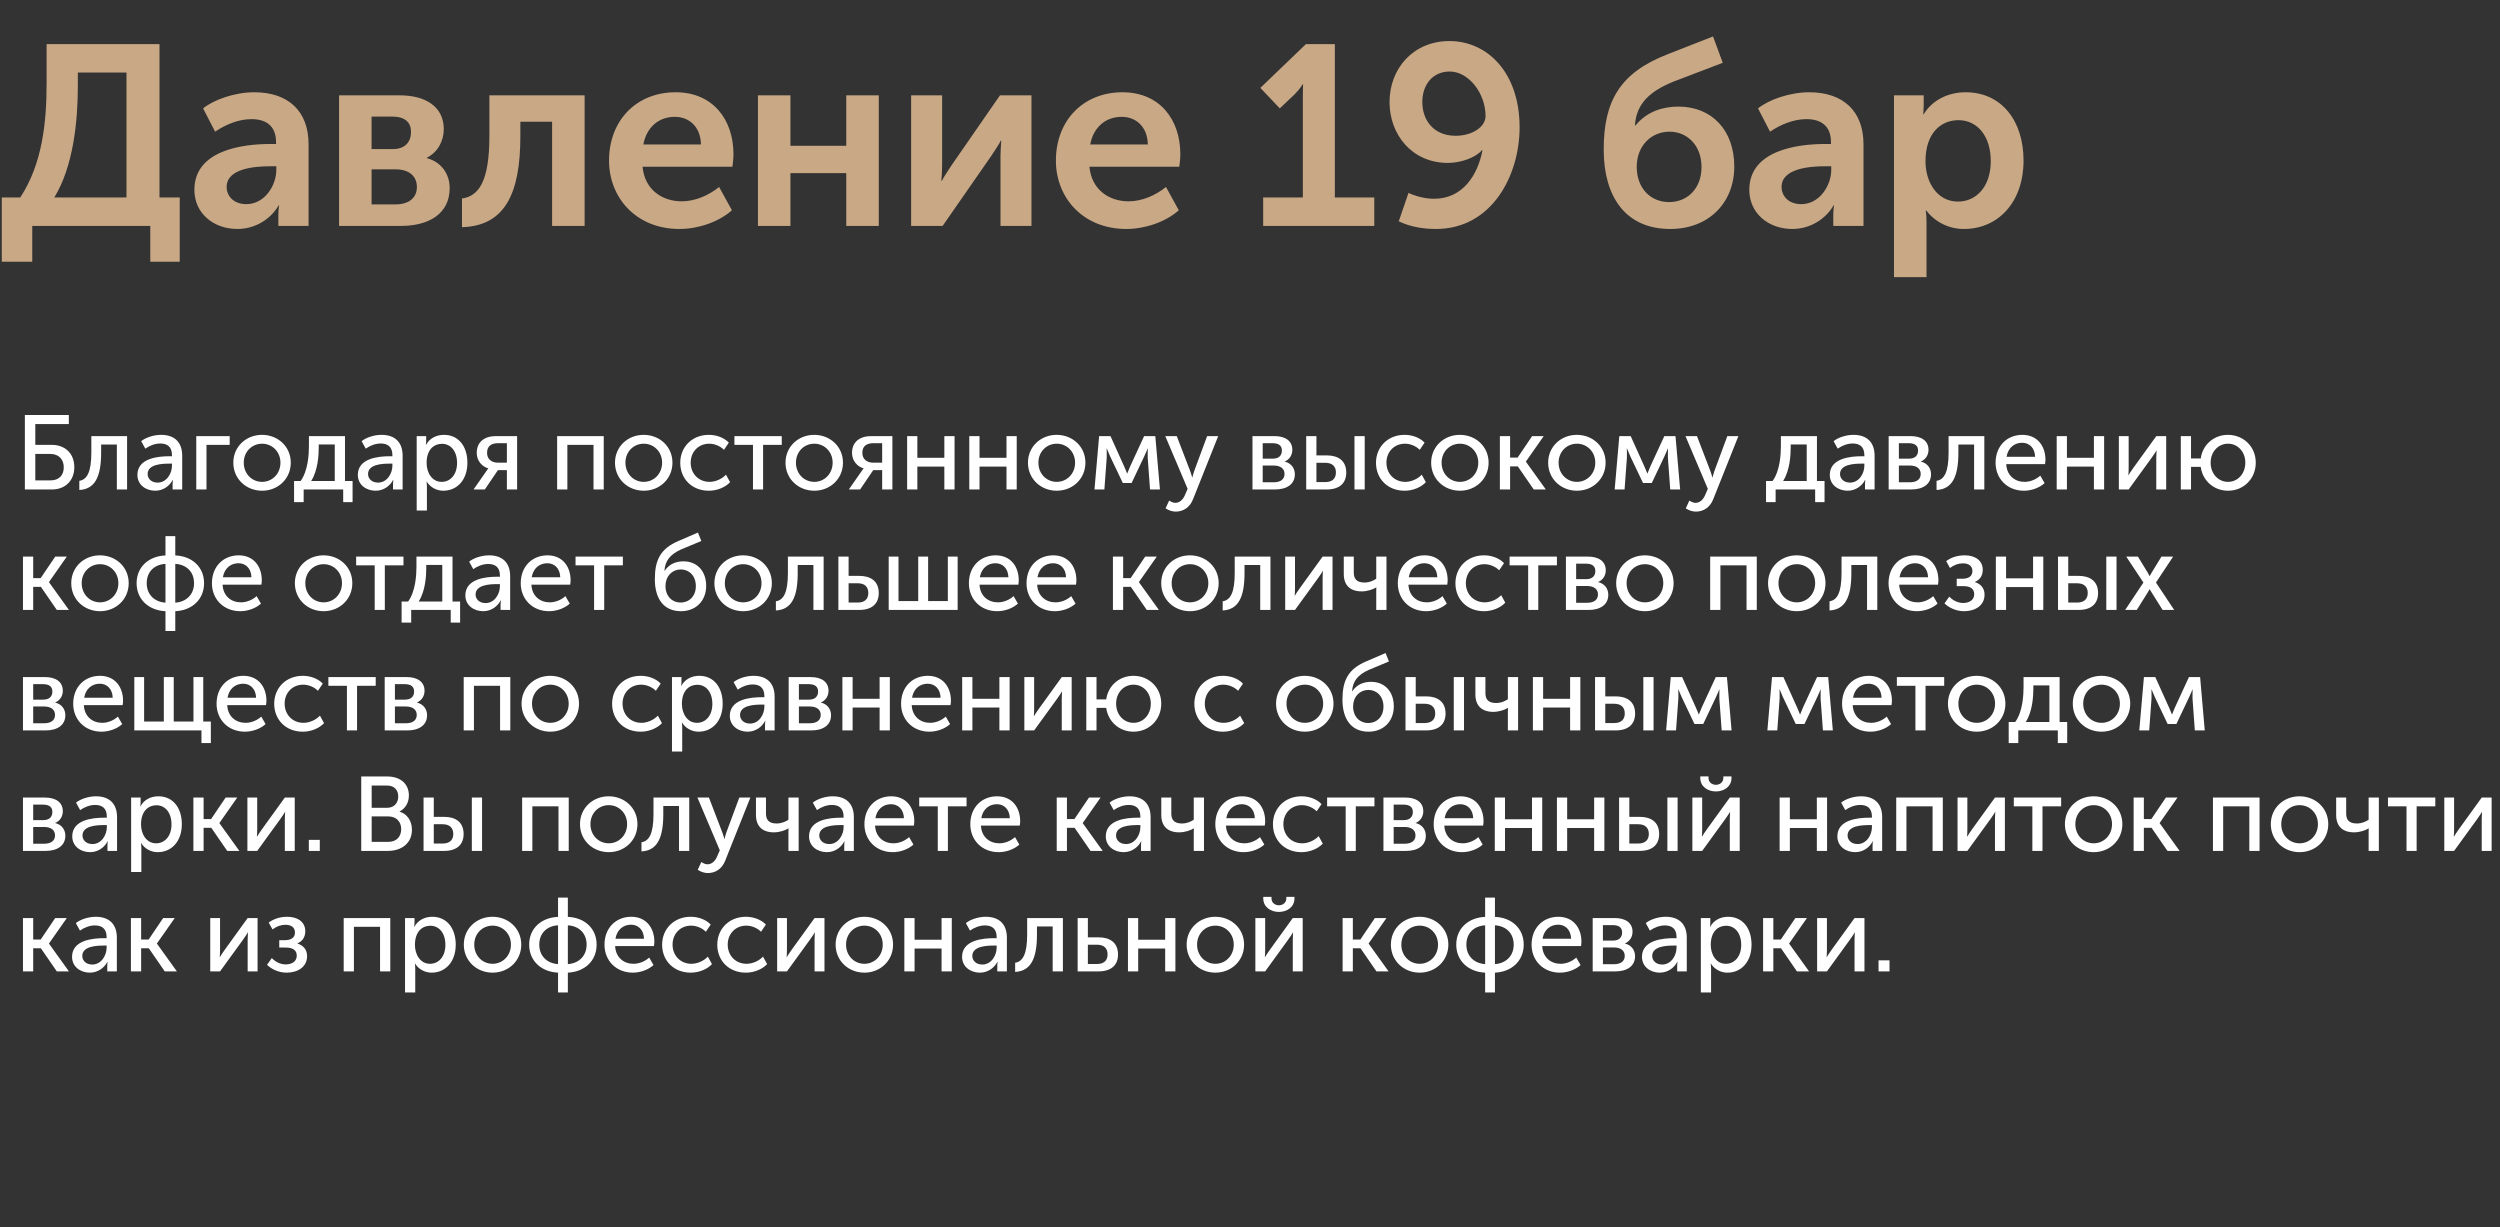
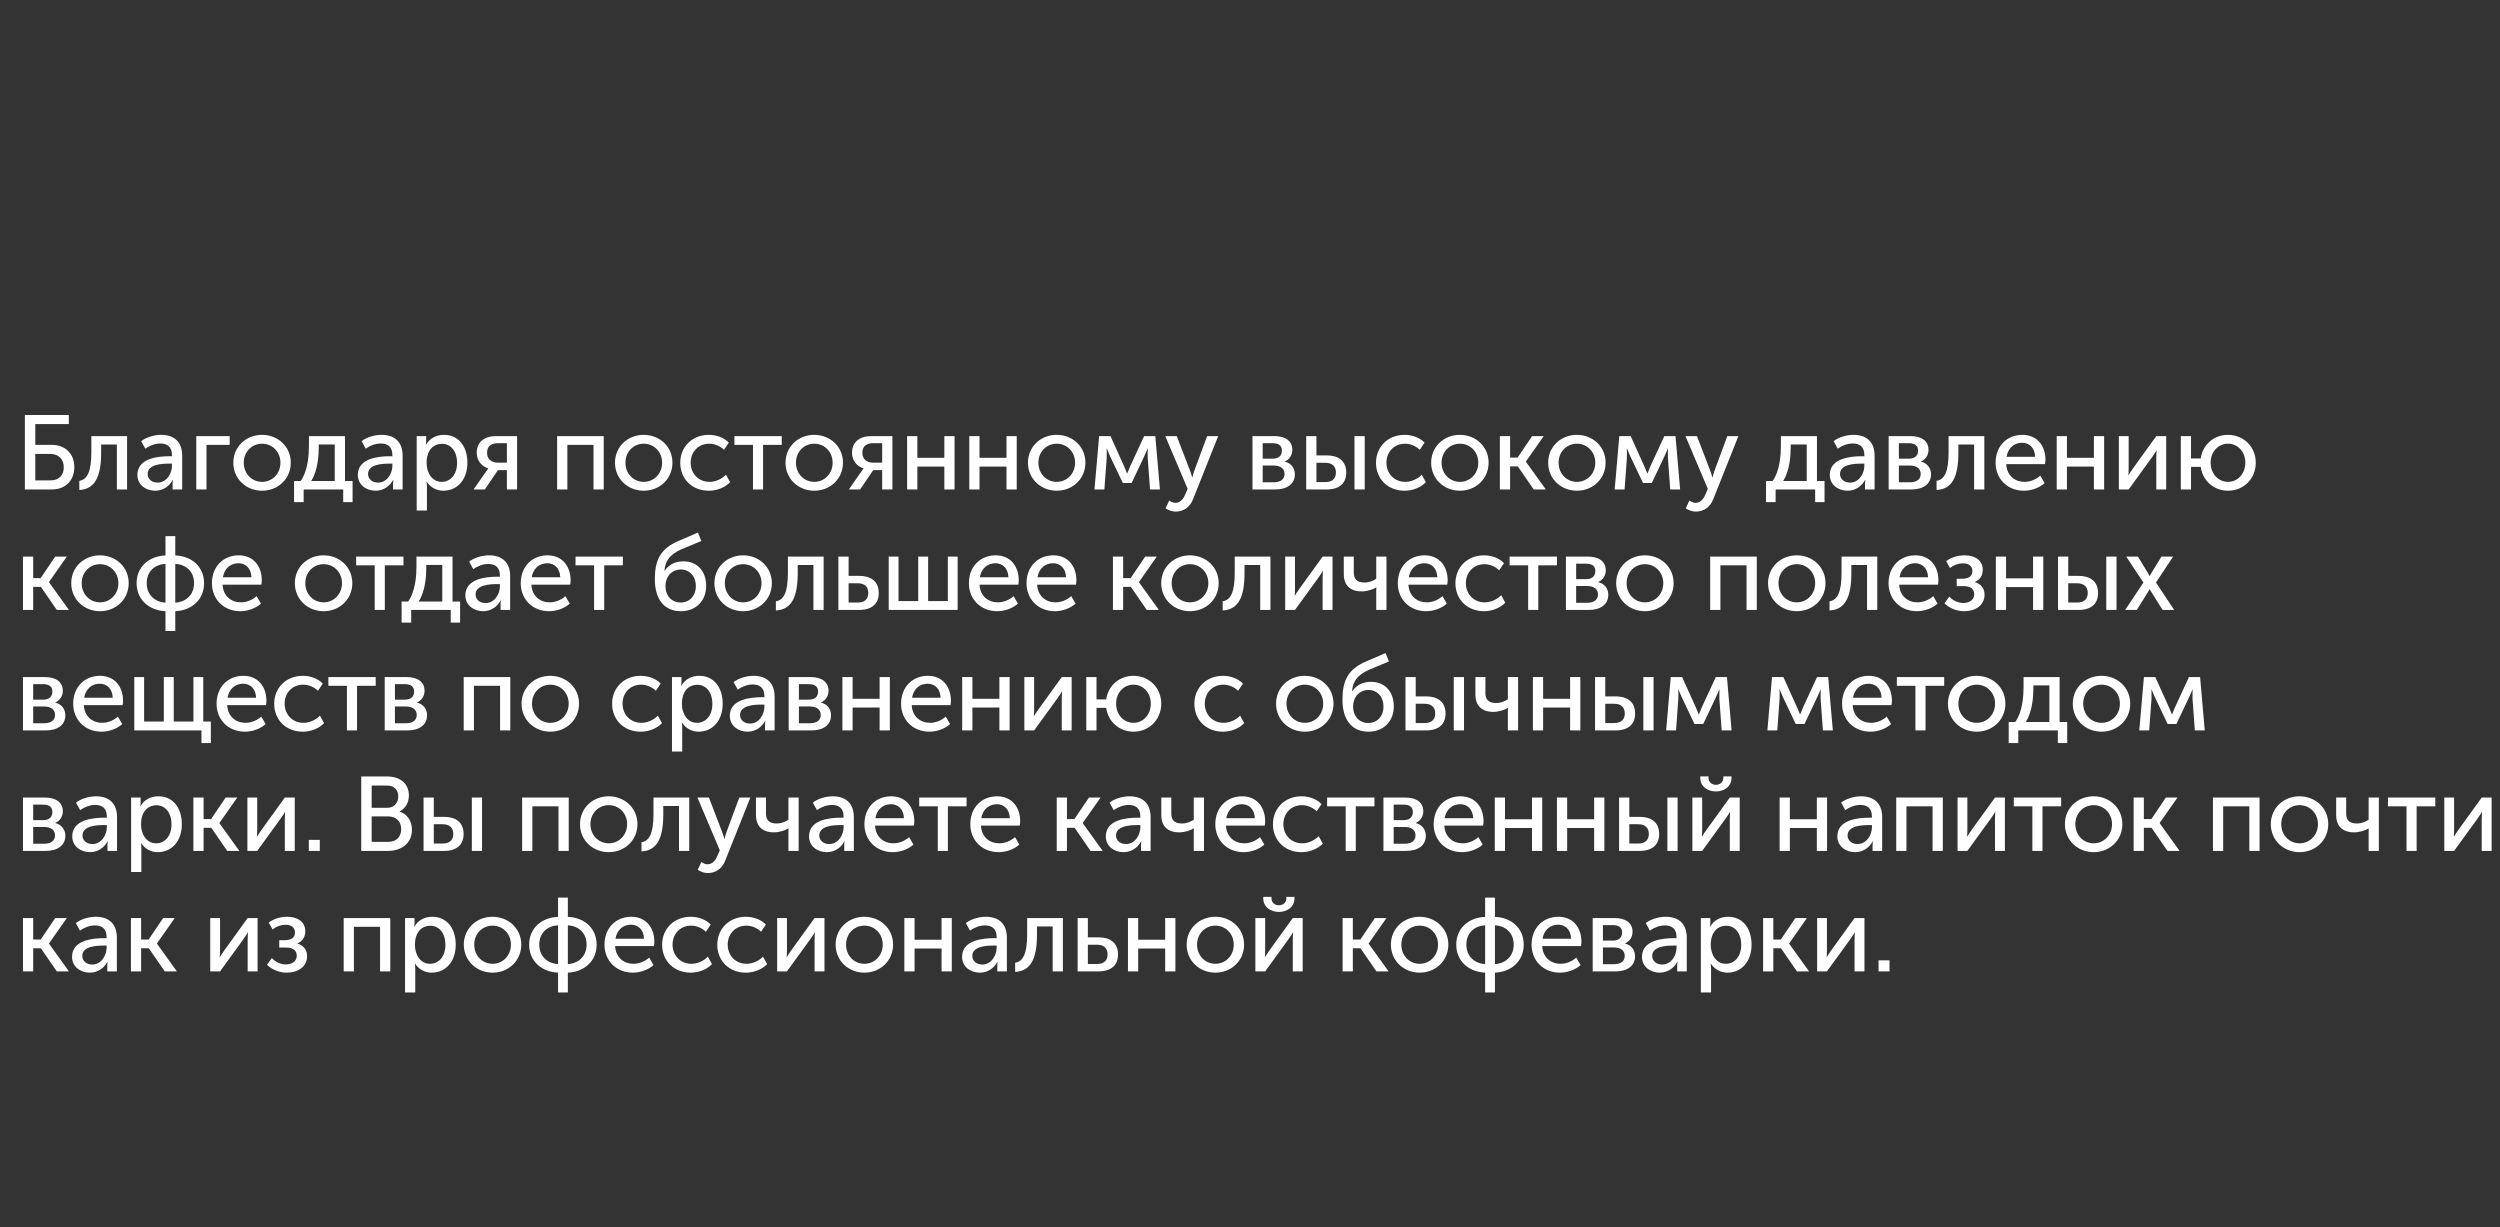
<svg xmlns="http://www.w3.org/2000/svg" width="332" height="163" viewBox="0 0 332 163" fill="none">
  <rect x="0" y="0" width="332" height="163" fill="#333333" stroke="none" />
-   <path d="M7.208 26.226H16.796V9.634H10.336V11.436C10.336 16.162 9.724 22.146 7.208 26.226ZM0.238 26.226H2.686C5.678 21.704 6.188 16.026 6.188 11.13V5.86H21.182V26.226H23.868V34.76H19.958V30H4.284V34.76H0.238V26.226ZM25.814 25.206C25.814 20.004 32.07 19.12 35.912 19.12H36.66V18.882C36.66 16.604 35.198 15.822 33.396 15.822C31.696 15.822 29.962 16.536 28.568 17.488L26.97 14.394C28.398 13.238 31.186 12.252 33.77 12.252C38.292 12.252 40.978 14.768 40.978 19.154V30H36.966V28.538C36.966 27.824 37.068 27.28 37.068 27.28H37C35.946 29.116 33.872 30.408 31.526 30.408C28.398 30.408 25.814 28.368 25.814 25.206ZM30.098 24.832C30.098 25.988 30.982 27.11 32.716 27.11C35.13 27.11 36.694 24.662 36.694 22.554V22.078H35.946C33.77 22.078 30.098 22.384 30.098 24.832ZM45.029 30V12.66H53.087C56.589 12.66 58.934 14.224 58.934 17.148C58.934 18.746 58.118 20.242 56.657 20.956V20.99C58.73 21.534 59.717 23.234 59.717 24.968C59.717 28.436 56.895 30 53.257 30H45.029ZM49.346 19.8H52.169C53.8 19.8 54.583 18.848 54.583 17.522C54.583 16.264 53.8 15.482 52.1 15.482H49.346V19.8ZM49.346 27.144H52.508C54.447 27.144 55.364 26.158 55.364 24.832C55.364 23.438 54.379 22.486 52.508 22.486H49.346V27.144ZM61.351 30.17V26.362C63.493 26.056 64.989 24.254 64.989 18.1V12.66H77.637V30H73.319V16.162H69.103V18.1C69.103 25.648 67.097 30 61.351 30.17ZM80.88 21.33C80.88 15.992 84.518 12.252 89.72 12.252C94.684 12.252 97.404 15.89 97.404 20.48C97.404 21.024 97.336 21.602 97.268 22.146H85.334C85.606 25.172 87.918 26.736 90.536 26.736C92.304 26.736 94.106 25.954 95.5 24.832L97.2 27.926C95.432 29.49 92.712 30.408 90.23 30.408C84.484 30.408 80.88 26.26 80.88 21.33ZM85.436 19.188H93.086C93.052 16.876 91.556 15.516 89.618 15.516C87.408 15.516 85.844 16.978 85.436 19.188ZM100.653 30V12.66H104.971V19.358H112.383V12.66H116.701V30H112.383V22.996H104.971V30H100.653ZM120.999 30V12.66H125.113V21.942C125.113 22.724 125.045 23.744 125.011 24.016H125.079C125.283 23.574 125.929 22.622 126.371 21.942L132.797 12.66H136.979V30H132.865V20.752C132.865 20.106 132.933 19.12 132.967 18.678H132.899C132.695 19.154 132.049 20.072 131.607 20.752L125.181 30H120.999ZM140.224 21.33C140.224 15.992 143.862 12.252 149.064 12.252C154.028 12.252 156.748 15.89 156.748 20.48C156.748 21.024 156.68 21.602 156.612 22.146H144.678C144.95 25.172 147.262 26.736 149.88 26.736C151.648 26.736 153.45 25.954 154.844 24.832L156.544 27.926C154.776 29.49 152.056 30.408 149.574 30.408C143.828 30.408 140.224 26.26 140.224 21.33ZM144.78 19.188H152.43C152.396 16.876 150.9 15.516 148.962 15.516C146.752 15.516 145.188 16.978 144.78 19.188ZM167.748 30V26.226H173.018V12.83C173.018 12.014 173.052 11.198 173.052 11.198H172.984C172.984 11.198 172.678 11.776 171.896 12.558L169.958 14.394L167.374 11.674L173.426 5.86H177.268V26.226H182.504V30H167.748ZM185.755 29.388L187.047 25.614C187.897 26.022 189.189 26.396 190.447 26.396C194.255 26.396 196.261 23.234 196.873 19.936H196.805C195.989 20.922 194.017 21.636 192.283 21.636C187.523 21.636 184.531 17.896 184.531 13.544C184.531 9.09 187.693 5.452 192.487 5.452C197.519 5.452 201.803 9.634 201.803 16.91C201.803 23.234 198.165 30.408 190.685 30.408C189.053 30.408 187.285 30.136 185.755 29.388ZM193.303 18.032C195.479 18.032 197.281 16.876 197.281 15.414C197.281 12.388 195.037 9.498 192.521 9.498C190.243 9.498 188.883 11.266 188.883 13.544C188.883 15.992 190.413 18.032 193.303 18.032ZM212.972 19.868C212.972 13.34 215.182 9.634 221.506 7.186L227.49 4.84L228.782 8.342L222.186 10.858C219.228 12.082 217.29 13.68 217.12 16.672H217.188C218.718 14.768 220.894 14.156 222.9 14.156C227.354 14.156 230.312 17.318 230.312 22.112C230.312 26.906 226.946 30.408 221.812 30.408C215.794 30.408 212.972 26.022 212.972 19.868ZM217.358 22.146C217.358 25.104 219.296 26.838 221.642 26.838C224.022 26.838 225.96 25.104 225.96 22.18C225.96 19.256 224.022 17.488 221.71 17.488C219.228 17.488 217.358 19.426 217.358 22.146ZM232.308 25.206C232.308 20.004 238.564 19.12 242.406 19.12H243.154V18.882C243.154 16.604 241.692 15.822 239.89 15.822C238.19 15.822 236.456 16.536 235.062 17.488L233.464 14.394C234.892 13.238 237.68 12.252 240.264 12.252C244.786 12.252 247.472 14.768 247.472 19.154V30H243.46V28.538C243.46 27.824 243.562 27.28 243.562 27.28H243.494C242.44 29.116 240.366 30.408 238.02 30.408C234.892 30.408 232.308 28.368 232.308 25.206ZM236.592 24.832C236.592 25.988 237.476 27.11 239.21 27.11C241.624 27.11 243.188 24.662 243.188 22.554V22.078H242.44C240.264 22.078 236.592 22.384 236.592 24.832ZM251.523 36.8V12.66H255.467V13.952C255.467 14.598 255.399 15.176 255.399 15.176H255.467C256.589 13.306 258.697 12.252 261.043 12.252C265.735 12.252 268.727 15.958 268.727 21.33C268.727 26.838 265.361 30.408 260.805 30.408C258.833 30.408 257.031 29.524 255.807 27.96H255.739C255.739 27.96 255.841 28.572 255.841 29.456V36.8H251.523ZM255.705 21.432C255.705 24.118 257.201 26.77 260.023 26.77C262.403 26.77 264.375 24.832 264.375 21.398C264.375 18.1 262.607 15.958 260.091 15.958C257.813 15.958 255.705 17.59 255.705 21.432Z" fill="#C8A885" />
  <path d="M3.302 65V55.116H9.14V56.32H4.688V59.078H6.858C8.594 59.078 9.868 60.156 9.868 62.06C9.868 63.824 8.65 65 6.928 65H3.302ZM4.688 63.796H6.704C7.81 63.796 8.468 63.138 8.468 62.06C8.468 60.968 7.768 60.282 6.676 60.282H4.688V63.796ZM10.534 65.07V63.852C11.57 63.698 12.13 62.662 12.13 60.1V57.916H16.877V65H15.518V59.036H13.432V60.1C13.432 63.306 12.62 64.958 10.534 65.07ZM18.247 63.068C18.247 60.842 21.005 60.59 22.474 60.59H22.838V60.45C22.838 59.288 22.166 58.896 21.285 58.896C20.584 58.896 19.87 59.176 19.297 59.582L18.75 58.588C19.325 58.112 20.402 57.748 21.396 57.748C23.174 57.748 24.197 58.728 24.197 60.52V65H22.922V64.286C22.922 63.964 22.965 63.726 22.965 63.726H22.936C22.53 64.538 21.663 65.168 20.613 65.168C19.381 65.168 18.247 64.398 18.247 63.068ZM19.605 62.956C19.605 63.516 20.052 64.09 20.934 64.09C22.125 64.09 22.838 62.886 22.838 61.836V61.57H22.488C21.48 61.57 19.605 61.654 19.605 62.956ZM26.064 65V57.916H30.502V59.078H27.422V65H26.064ZM30.985 61.444C30.985 59.302 32.693 57.748 34.793 57.748C36.907 57.748 38.615 59.302 38.615 61.444C38.615 63.6 36.907 65.168 34.807 65.168C32.693 65.168 30.985 63.6 30.985 61.444ZM32.371 61.444C32.371 62.928 33.463 63.992 34.807 63.992C36.137 63.992 37.243 62.928 37.243 61.444C37.243 59.974 36.137 58.924 34.807 58.924C33.463 58.924 32.371 59.974 32.371 61.444ZM41.32 63.88H44.456V59.022H42.328V59.4C42.328 60.464 42.216 62.48 41.32 63.88ZM39.052 63.88H39.92C40.914 62.522 41.026 60.31 41.026 59.218V57.916H45.814V63.88H46.822V66.68H45.576V65H40.326V66.68H39.052V63.88ZM47.519 63.068C47.519 60.842 50.276 60.59 51.746 60.59H52.111V60.45C52.111 59.288 51.438 58.896 50.556 58.896C49.856 58.896 49.142 59.176 48.569 59.582L48.023 58.588C48.596 58.112 49.675 57.748 50.669 57.748C52.447 57.748 53.468 58.728 53.468 60.52V65H52.194V64.286C52.194 63.964 52.236 63.726 52.236 63.726H52.209C51.803 64.538 50.934 65.168 49.885 65.168C48.653 65.168 47.519 64.398 47.519 63.068ZM48.877 62.956C48.877 63.516 49.325 64.09 50.206 64.09C51.397 64.09 52.111 62.886 52.111 61.836V61.57H51.761C50.752 61.57 48.877 61.654 48.877 62.956ZM55.336 67.8V57.916H56.596V58.546C56.596 58.84 56.554 59.078 56.554 59.078H56.582C57.03 58.224 57.926 57.748 58.962 57.748C60.88 57.748 62.07 59.26 62.07 61.458C62.07 63.712 60.726 65.168 58.864 65.168C57.968 65.168 57.156 64.72 56.666 63.964H56.638C56.638 63.964 56.694 64.216 56.694 64.58V67.8H55.336ZM56.652 61.486C56.652 62.746 57.352 63.992 58.654 63.992C59.774 63.992 60.698 63.082 60.698 61.472C60.698 59.932 59.872 58.938 58.696 58.938C57.632 58.938 56.652 59.694 56.652 61.486ZM62.89 65L64.528 62.648C64.682 62.396 64.85 62.214 64.85 62.214V62.2C64.038 61.976 63.31 61.22 63.31 60.142C63.31 58.686 64.346 57.916 65.844 57.916H68.672V65H67.314V62.438H66.124L64.388 65H62.89ZM66.138 61.444H67.314V58.854H66.18C65.27 58.854 64.682 59.218 64.682 60.128C64.682 61.01 65.312 61.444 66.138 61.444ZM73.988 65V57.916H80.176V65H78.818V59.078H75.346V65H73.988ZM81.671 61.444C81.671 59.302 83.379 57.748 85.479 57.748C87.593 57.748 89.301 59.302 89.301 61.444C89.301 63.6 87.593 65.168 85.493 65.168C83.379 65.168 81.671 63.6 81.671 61.444ZM83.057 61.444C83.057 62.928 84.149 63.992 85.493 63.992C86.823 63.992 87.929 62.928 87.929 61.444C87.929 59.974 86.823 58.924 85.493 58.924C84.149 58.924 83.057 59.974 83.057 61.444ZM90.336 61.458C90.336 59.358 91.904 57.748 94.13 57.748C95.068 57.748 96.118 58.07 96.79 58.784L96.146 59.736C95.67 59.26 94.928 58.924 94.186 58.924C92.758 58.924 91.722 60.002 91.722 61.444C91.722 62.886 92.758 63.992 94.228 63.992C95.012 63.992 95.866 63.614 96.412 63.04L96.958 64.034C96.314 64.72 95.236 65.168 94.13 65.168C91.89 65.168 90.336 63.586 90.336 61.458ZM99.995 65V59.078H97.531V57.916H103.817V59.078H101.339V65H99.995ZM104.316 61.444C104.316 59.302 106.024 57.748 108.124 57.748C110.238 57.748 111.946 59.302 111.946 61.444C111.946 63.6 110.238 65.168 108.138 65.168C106.024 65.168 104.316 63.6 104.316 61.444ZM105.702 61.444C105.702 62.928 106.794 63.992 108.138 63.992C109.468 63.992 110.574 62.928 110.574 61.444C110.574 59.974 109.468 58.924 108.138 58.924C106.794 58.924 105.702 59.974 105.702 61.444ZM112.728 65L114.366 62.648C114.52 62.396 114.688 62.214 114.688 62.214V62.2C113.876 61.976 113.148 61.22 113.148 60.142C113.148 58.686 114.184 57.916 115.682 57.916H118.51V65H117.152V62.438H115.962L114.226 65H112.728ZM115.976 61.444H117.152V58.854H116.018C115.108 58.854 114.52 59.218 114.52 60.128C114.52 61.01 115.15 61.444 115.976 61.444ZM120.466 65V57.916H121.824V60.8H125.408V57.916H126.766V65H125.408V61.962H121.824V65H120.466ZM128.721 65V57.916H130.079V60.8H133.663V57.916H135.021V65H133.663V61.962H130.079V65H128.721ZM136.513 61.444C136.513 59.302 138.221 57.748 140.321 57.748C142.435 57.748 144.143 59.302 144.143 61.444C144.143 63.6 142.435 65.168 140.335 65.168C138.221 65.168 136.513 63.6 136.513 61.444ZM137.899 61.444C137.899 62.928 138.991 63.992 140.335 63.992C141.665 63.992 142.771 62.928 142.771 61.444C142.771 59.974 141.665 58.924 140.335 58.924C138.991 58.924 137.899 59.974 137.899 61.444ZM145.346 65L145.962 57.916H147.474L149.28 61.92C149.476 62.34 149.672 62.872 149.672 62.872H149.7C149.7 62.872 149.91 62.354 150.092 61.92L151.94 57.916H153.424L154.04 65H152.724L152.416 60.786C152.402 60.366 152.43 59.568 152.43 59.568H152.402C152.402 59.568 152.22 60.058 151.954 60.604L150.274 64.146H149.112L147.432 60.618C147.208 60.1 146.984 59.568 146.984 59.568H146.956C146.956 59.568 146.998 60.366 146.97 60.786L146.662 65H145.346ZM155.267 66.47C155.267 66.47 155.659 66.778 156.079 66.778C156.639 66.778 157.101 66.372 157.367 65.728L157.717 64.916L154.749 57.916H156.275L158.053 62.55C158.193 62.9 158.319 63.404 158.319 63.404H158.347C158.347 63.404 158.459 62.928 158.585 62.564L160.307 57.916H161.777L158.445 66.274C158.025 67.38 157.143 67.94 156.149 67.94C155.365 67.94 154.791 67.506 154.791 67.506L155.267 66.47ZM166.329 65V57.916H169.255C170.683 57.916 171.621 58.546 171.621 59.736C171.621 60.422 171.257 61.01 170.613 61.29V61.304C171.495 61.514 171.957 62.2 171.957 62.984C171.957 64.3 170.893 65 169.353 65H166.329ZM167.687 60.912H169.017C169.829 60.912 170.235 60.492 170.235 59.834C170.235 59.19 169.829 58.854 168.975 58.854H167.687V60.912ZM167.687 64.048H169.143C170.123 64.048 170.585 63.6 170.585 62.942C170.585 62.242 170.067 61.822 169.129 61.822H167.687V64.048ZM179.875 65V57.916H181.233V65H179.875ZM173.463 65V57.916H174.821V60.478H176.207C177.677 60.478 178.783 61.15 178.783 62.76C178.783 64.09 177.971 65 176.193 65H173.463ZM174.821 64.02H176.011C176.991 64.02 177.411 63.488 177.411 62.746C177.411 61.99 176.977 61.458 175.997 61.458H174.821V64.02ZM182.732 61.458C182.732 59.358 184.3 57.748 186.526 57.748C187.464 57.748 188.514 58.07 189.186 58.784L188.542 59.736C188.066 59.26 187.324 58.924 186.582 58.924C185.154 58.924 184.118 60.002 184.118 61.444C184.118 62.886 185.154 63.992 186.624 63.992C187.408 63.992 188.262 63.614 188.808 63.04L189.354 64.034C188.71 64.72 187.632 65.168 186.526 65.168C184.286 65.168 182.732 63.586 182.732 61.458ZM190.057 61.444C190.057 59.302 191.765 57.748 193.865 57.748C195.979 57.748 197.687 59.302 197.687 61.444C197.687 63.6 195.979 65.168 193.879 65.168C191.765 65.168 190.057 63.6 190.057 61.444ZM191.443 61.444C191.443 62.928 192.535 63.992 193.879 63.992C195.209 63.992 196.315 62.928 196.315 61.444C196.315 59.974 195.209 58.924 193.879 58.924C192.535 58.924 191.443 59.974 191.443 61.444ZM199.183 65V57.916H200.541V60.772H201.535L203.467 57.916H205.007L202.641 61.29V61.318L205.287 65H203.677L201.563 61.934H200.541V65H199.183ZM205.595 61.444C205.595 59.302 207.303 57.748 209.403 57.748C211.517 57.748 213.225 59.302 213.225 61.444C213.225 63.6 211.517 65.168 209.417 65.168C207.303 65.168 205.595 63.6 205.595 61.444ZM206.981 61.444C206.981 62.928 208.073 63.992 209.417 63.992C210.747 63.992 211.853 62.928 211.853 61.444C211.853 59.974 210.747 58.924 209.417 58.924C208.073 58.924 206.981 59.974 206.981 61.444ZM214.428 65L215.044 57.916H216.556L218.362 61.92C218.558 62.34 218.754 62.872 218.754 62.872H218.782C218.782 62.872 218.992 62.354 219.174 61.92L221.022 57.916H222.506L223.122 65H221.806L221.498 60.786C221.484 60.366 221.512 59.568 221.512 59.568H221.484C221.484 59.568 221.302 60.058 221.036 60.604L219.356 64.146H218.194L216.514 60.618C216.29 60.1 216.066 59.568 216.066 59.568H216.038C216.038 59.568 216.08 60.366 216.052 60.786L215.744 65H214.428ZM224.349 66.47C224.349 66.47 224.741 66.778 225.161 66.778C225.721 66.778 226.183 66.372 226.449 65.728L226.799 64.916L223.831 57.916H225.357L227.135 62.55C227.275 62.9 227.401 63.404 227.401 63.404H227.429C227.429 63.404 227.541 62.928 227.667 62.564L229.389 57.916H230.859L227.527 66.274C227.107 67.38 226.225 67.94 225.231 67.94C224.447 67.94 223.873 67.506 223.873 67.506L224.349 66.47ZM236.797 63.88H239.933V59.022H237.805V59.4C237.805 60.464 237.693 62.48 236.797 63.88ZM234.529 63.88H235.397C236.391 62.522 236.503 60.31 236.503 59.218V57.916H241.291V63.88H242.299V66.68H241.053V65H235.803V66.68H234.529V63.88ZM242.996 63.068C242.996 60.842 245.754 60.59 247.224 60.59H247.588V60.45C247.588 59.288 246.916 58.896 246.034 58.896C245.334 58.896 244.62 59.176 244.046 59.582L243.5 58.588C244.074 58.112 245.152 57.748 246.146 57.748C247.924 57.748 248.946 58.728 248.946 60.52V65H247.672V64.286C247.672 63.964 247.714 63.726 247.714 63.726H247.686C247.28 64.538 246.412 65.168 245.362 65.168C244.13 65.168 242.996 64.398 242.996 63.068ZM244.354 62.956C244.354 63.516 244.802 64.09 245.684 64.09C246.874 64.09 247.588 62.886 247.588 61.836V61.57H247.238C246.23 61.57 244.354 61.654 244.354 62.956ZM250.813 65V57.916H253.739C255.167 57.916 256.105 58.546 256.105 59.736C256.105 60.422 255.741 61.01 255.097 61.29V61.304C255.979 61.514 256.441 62.2 256.441 62.984C256.441 64.3 255.377 65 253.837 65H250.813ZM252.171 60.912H253.501C254.313 60.912 254.719 60.492 254.719 59.834C254.719 59.19 254.313 58.854 253.459 58.854H252.171V60.912ZM252.171 64.048H253.627C254.607 64.048 255.069 63.6 255.069 62.942C255.069 62.242 254.551 61.822 253.613 61.822H252.171V64.048ZM257.176 65.07V63.852C258.212 63.698 258.772 62.662 258.772 60.1V57.916H263.518V65H262.16V59.036H260.074V60.1C260.074 63.306 259.262 64.958 257.176 65.07ZM265.014 61.458C265.014 59.204 266.554 57.748 268.57 57.748C270.572 57.748 271.636 59.246 271.636 61.066C271.636 61.248 271.608 61.444 271.58 61.64H266.428C266.498 63.166 267.59 63.992 268.864 63.992C269.62 63.992 270.39 63.67 270.95 63.166L271.524 64.16C270.838 64.79 269.76 65.168 268.78 65.168C266.554 65.168 265.014 63.558 265.014 61.458ZM266.47 60.66H270.264C270.222 59.442 269.466 58.798 268.542 58.798C267.492 58.798 266.666 59.484 266.47 60.66ZM273.129 65V57.916H274.487V60.8H278.071V57.916H279.429V65H278.071V61.962H274.487V65H273.129ZM281.384 65V57.916H282.686V62.144C282.686 62.522 282.658 63.026 282.644 63.096H282.672C282.728 62.97 283.064 62.48 283.302 62.144L286.354 57.916H287.67V65H286.354V60.772C286.354 60.436 286.396 59.946 286.396 59.834H286.368C286.326 59.96 285.976 60.436 285.752 60.772L282.686 65H281.384ZM289.611 65V57.916H290.969V60.884H292.257C292.509 59.05 294.007 57.748 295.869 57.748C297.927 57.748 299.565 59.302 299.565 61.444C299.565 63.6 297.927 65.168 295.883 65.168C294.007 65.168 292.509 63.852 292.257 62.004H290.969V65H289.611ZM293.573 61.444C293.573 62.928 294.595 63.992 295.883 63.992C297.157 63.992 298.179 62.928 298.179 61.444C298.179 59.974 297.157 58.924 295.883 58.924C294.595 58.924 293.573 59.974 293.573 61.444ZM3.05 81V73.916H4.408V76.772H5.402L7.334 73.916H8.874L6.508 77.29V77.318L9.154 81H7.544L5.43 77.934H4.408V81H3.05ZM9.462 77.444C9.462 75.302 11.17 73.748 13.27 73.748C15.384 73.748 17.092 75.302 17.092 77.444C17.092 79.6 15.384 81.168 13.284 81.168C11.17 81.168 9.462 79.6 9.462 77.444ZM10.848 77.444C10.848 78.928 11.94 79.992 13.284 79.992C14.614 79.992 15.72 78.928 15.72 77.444C15.72 75.974 14.614 74.924 13.284 74.924C11.94 74.924 10.848 75.974 10.848 77.444ZM18.14 77.444C18.14 75.274 19.778 73.846 21.976 73.762V71.2H23.278V73.762C25.476 73.846 27.1 75.274 27.1 77.444C27.1 79.628 25.476 81.07 23.278 81.168V83.8H21.976V81.168C19.778 81.07 18.14 79.628 18.14 77.444ZM23.278 80.034C24.72 79.936 25.77 78.97 25.77 77.444C25.77 75.904 24.72 74.966 23.278 74.882V80.034ZM19.484 77.444C19.484 78.97 20.52 79.936 21.976 80.034V74.882C20.52 74.966 19.484 75.904 19.484 77.444ZM28.145 77.458C28.145 75.204 29.685 73.748 31.701 73.748C33.703 73.748 34.767 75.246 34.767 77.066C34.767 77.248 34.739 77.444 34.711 77.64H29.559C29.629 79.166 30.721 79.992 31.995 79.992C32.751 79.992 33.521 79.67 34.081 79.166L34.655 80.16C33.969 80.79 32.891 81.168 31.911 81.168C29.685 81.168 28.145 79.558 28.145 77.458ZM29.601 76.66H33.395C33.353 75.442 32.597 74.798 31.673 74.798C30.623 74.798 29.797 75.484 29.601 76.66ZM39.157 77.444C39.157 75.302 40.865 73.748 42.965 73.748C45.08 73.748 46.788 75.302 46.788 77.444C46.788 79.6 45.08 81.168 42.98 81.168C40.865 81.168 39.157 79.6 39.157 77.444ZM40.544 77.444C40.544 78.928 41.636 79.992 42.98 79.992C44.309 79.992 45.416 78.928 45.416 77.444C45.416 75.974 44.309 74.924 42.98 74.924C41.636 74.924 40.544 75.974 40.544 77.444ZM49.76 81V75.078H47.296V73.916H53.582V75.078H51.104V81H49.76ZM55.6 79.88H58.736V75.022H56.608V75.4C56.608 76.464 56.496 78.48 55.6 79.88ZM53.333 79.88H54.2C55.194 78.522 55.306 76.31 55.306 75.218V73.916H60.094V79.88H61.102V82.68H59.856V81H54.606V82.68H53.333V79.88ZM61.799 79.068C61.799 76.842 64.557 76.59 66.027 76.59H66.391V76.45C66.391 75.288 65.719 74.896 64.837 74.896C64.137 74.896 63.423 75.176 62.849 75.582L62.303 74.588C62.877 74.112 63.955 73.748 64.949 73.748C66.727 73.748 67.749 74.728 67.749 76.52V81H66.475V80.286C66.475 79.964 66.517 79.726 66.517 79.726H66.489C66.083 80.538 65.215 81.168 64.165 81.168C62.933 81.168 61.799 80.398 61.799 79.068ZM63.157 78.956C63.157 79.516 63.605 80.09 64.487 80.09C65.677 80.09 66.391 78.886 66.391 77.836V77.57H66.041C65.033 77.57 63.157 77.654 63.157 78.956ZM69.154 77.458C69.154 75.204 70.694 73.748 72.71 73.748C74.712 73.748 75.776 75.246 75.776 77.066C75.776 77.248 75.748 77.444 75.72 77.64H70.568C70.638 79.166 71.73 79.992 73.004 79.992C73.76 79.992 74.53 79.67 75.09 79.166L75.664 80.16C74.978 80.79 73.9 81.168 72.92 81.168C70.694 81.168 69.154 79.558 69.154 77.458ZM70.61 76.66H74.404C74.362 75.442 73.606 74.798 72.682 74.798C71.632 74.798 70.806 75.484 70.61 76.66ZM78.895 81V75.078H76.431V73.916H82.717V75.078H80.239V81H78.895ZM86.962 76.926C86.962 74.392 87.69 72.852 90.154 71.816L92.688 70.724L93.136 71.844L90.42 72.978C89.006 73.622 88.334 74.448 88.236 75.806H88.264C88.894 74.854 89.832 74.546 90.77 74.546C92.548 74.546 93.78 75.806 93.78 77.808C93.78 79.768 92.436 81.168 90.434 81.168C88.04 81.168 86.962 79.376 86.962 76.926ZM88.376 77.808C88.376 79.208 89.286 80.02 90.378 80.02C91.498 80.02 92.408 79.208 92.408 77.836C92.408 76.45 91.498 75.624 90.434 75.624C89.23 75.624 88.376 76.562 88.376 77.808ZM94.871 77.444C94.871 75.302 96.579 73.748 98.68 73.748C100.794 73.748 102.502 75.302 102.502 77.444C102.502 79.6 100.794 81.168 98.694 81.168C96.579 81.168 94.871 79.6 94.871 77.444ZM96.257 77.444C96.257 78.928 97.35 79.992 98.694 79.992C100.024 79.992 101.13 78.928 101.13 77.444C101.13 75.974 100.024 74.924 98.694 74.924C97.35 74.924 96.257 75.974 96.257 77.444ZM103.037 81.07V79.852C104.073 79.698 104.633 78.662 104.633 76.1V73.916H109.379V81H108.021V75.036H105.935V76.1C105.935 79.306 105.123 80.958 103.037 81.07ZM111.337 81V73.916H112.695V76.478H114.123C115.593 76.478 116.699 77.15 116.699 78.76C116.699 80.09 115.887 81 114.095 81H111.337ZM112.695 80.02H113.913C114.893 80.02 115.313 79.488 115.313 78.746C115.313 77.99 114.893 77.458 113.913 77.458H112.695V80.02ZM118.019 81V73.916H119.321V79.824H121.939V73.916H123.255V79.824H125.873V73.916H127.175V81H118.019ZM128.669 77.458C128.669 75.204 130.209 73.748 132.225 73.748C134.227 73.748 135.291 75.246 135.291 77.066C135.291 77.248 135.263 77.444 135.235 77.64H130.083C130.153 79.166 131.245 79.992 132.519 79.992C133.275 79.992 134.045 79.67 134.605 79.166L135.179 80.16C134.493 80.79 133.415 81.168 132.435 81.168C130.209 81.168 128.669 79.558 128.669 77.458ZM130.125 76.66H133.919C133.877 75.442 133.121 74.798 132.197 74.798C131.147 74.798 130.321 75.484 130.125 76.66ZM136.322 77.458C136.322 75.204 137.862 73.748 139.878 73.748C141.88 73.748 142.944 75.246 142.944 77.066C142.944 77.248 142.916 77.444 142.888 77.64H137.736C137.806 79.166 138.898 79.992 140.172 79.992C140.928 79.992 141.698 79.67 142.258 79.166L142.832 80.16C142.146 80.79 141.068 81.168 140.088 81.168C137.862 81.168 136.322 79.558 136.322 77.458ZM137.778 76.66H141.572C141.53 75.442 140.774 74.798 139.85 74.798C138.8 74.798 137.974 75.484 137.778 76.66ZM147.797 81V73.916H149.155V76.772H150.149L152.081 73.916H153.621L151.255 77.29V77.318L153.901 81H152.291L150.177 77.934H149.155V81H147.797ZM154.209 77.444C154.209 75.302 155.917 73.748 158.017 73.748C160.131 73.748 161.839 75.302 161.839 77.444C161.839 79.6 160.131 81.168 158.031 81.168C155.917 81.168 154.209 79.6 154.209 77.444ZM155.595 77.444C155.595 78.928 156.687 79.992 158.031 79.992C159.361 79.992 160.467 78.928 160.467 77.444C160.467 75.974 159.361 74.924 158.031 74.924C156.687 74.924 155.595 75.974 155.595 77.444ZM162.374 81.07V79.852C163.41 79.698 163.97 78.662 163.97 76.1V73.916H168.716V81H167.358V75.036H165.272V76.1C165.272 79.306 164.46 80.958 162.374 81.07ZM170.674 81V73.916H171.976V78.144C171.976 78.522 171.948 79.026 171.934 79.096H171.962C172.018 78.97 172.354 78.48 172.592 78.144L175.644 73.916H176.96V81H175.644V76.772C175.644 76.436 175.686 75.946 175.686 75.834H175.658C175.616 75.96 175.266 76.436 175.042 76.772L171.976 81H170.674ZM180.833 78.536C179.321 78.536 178.453 77.738 178.453 76.226V73.916H179.783V76.03C179.783 76.73 180.035 77.36 181.197 77.36C181.897 77.36 182.471 77.066 182.765 76.856V73.916H184.123V81H182.765V78.438C182.765 78.242 182.779 78.018 182.779 78.018H182.751C182.303 78.298 181.533 78.536 180.833 78.536ZM185.627 77.458C185.627 75.204 187.167 73.748 189.183 73.748C191.185 73.748 192.249 75.246 192.249 77.066C192.249 77.248 192.221 77.444 192.193 77.64H187.041C187.111 79.166 188.203 79.992 189.477 79.992C190.233 79.992 191.003 79.67 191.563 79.166L192.137 80.16C191.451 80.79 190.373 81.168 189.393 81.168C187.167 81.168 185.627 79.558 185.627 77.458ZM187.083 76.66H190.877C190.835 75.442 190.079 74.798 189.155 74.798C188.105 74.798 187.279 75.484 187.083 76.66ZM193.28 77.458C193.28 75.358 194.848 73.748 197.074 73.748C198.012 73.748 199.062 74.07 199.734 74.784L199.09 75.736C198.614 75.26 197.872 74.924 197.13 74.924C195.702 74.924 194.666 76.002 194.666 77.444C194.666 78.886 195.702 79.992 197.172 79.992C197.956 79.992 198.81 79.614 199.356 79.04L199.902 80.034C199.258 80.72 198.18 81.168 197.074 81.168C194.834 81.168 193.28 79.586 193.28 77.458ZM202.939 81V75.078H200.475V73.916H206.761V75.078H204.283V81H202.939ZM207.954 81V73.916H210.88C212.308 73.916 213.246 74.546 213.246 75.736C213.246 76.422 212.882 77.01 212.238 77.29V77.304C213.12 77.514 213.582 78.2 213.582 78.984C213.582 80.3 212.518 81 210.978 81H207.954ZM209.312 76.912H210.642C211.454 76.912 211.86 76.492 211.86 75.834C211.86 75.19 211.454 74.854 210.6 74.854H209.312V76.912ZM209.312 80.048H210.768C211.748 80.048 212.21 79.6 212.21 78.942C212.21 78.242 211.692 77.822 210.754 77.822H209.312V80.048ZM214.626 77.444C214.626 75.302 216.334 73.748 218.434 73.748C220.548 73.748 222.256 75.302 222.256 77.444C222.256 79.6 220.548 81.168 218.448 81.168C216.334 81.168 214.626 79.6 214.626 77.444ZM216.012 77.444C216.012 78.928 217.104 79.992 218.448 79.992C219.778 79.992 220.884 78.928 220.884 77.444C220.884 75.974 219.778 74.924 218.448 74.924C217.104 74.924 216.012 75.974 216.012 77.444ZM227.112 81V73.916H233.3V81H231.942V75.078H228.47V81H227.112ZM234.796 77.444C234.796 75.302 236.504 73.748 238.604 73.748C240.718 73.748 242.426 75.302 242.426 77.444C242.426 79.6 240.718 81.168 238.618 81.168C236.504 81.168 234.796 79.6 234.796 77.444ZM236.182 77.444C236.182 78.928 237.274 79.992 238.618 79.992C239.948 79.992 241.054 78.928 241.054 77.444C241.054 75.974 239.948 74.924 238.618 74.924C237.274 74.924 236.182 75.974 236.182 77.444ZM242.961 81.07V79.852C243.997 79.698 244.557 78.662 244.557 76.1V73.916H249.303V81H247.945V75.036H245.859V76.1C245.859 79.306 245.047 80.958 242.961 81.07ZM250.799 77.458C250.799 75.204 252.339 73.748 254.355 73.748C256.357 73.748 257.421 75.246 257.421 77.066C257.421 77.248 257.393 77.444 257.365 77.64H252.213C252.283 79.166 253.375 79.992 254.649 79.992C255.405 79.992 256.175 79.67 256.735 79.166L257.309 80.16C256.623 80.79 255.545 81.168 254.565 81.168C252.339 81.168 250.799 79.558 250.799 77.458ZM252.255 76.66H256.049C256.007 75.442 255.251 74.798 254.327 74.798C253.277 74.798 252.451 75.484 252.255 76.66ZM258.228 80.132L258.858 79.236C259.18 79.572 259.852 80.076 260.706 80.076C261.518 80.076 262.176 79.684 262.176 78.914C262.176 78.228 261.714 77.836 260.72 77.836H259.852V76.856H260.594C261.392 76.856 261.938 76.548 261.938 75.834C261.938 75.176 261.462 74.812 260.678 74.812C260.062 74.812 259.502 75.022 258.956 75.428L258.452 74.518C258.998 74.112 259.796 73.748 260.916 73.748C262.26 73.748 263.31 74.406 263.31 75.666C263.31 76.548 262.834 77.038 262.274 77.276V77.304C262.988 77.528 263.548 78.06 263.548 78.97C263.548 80.426 262.288 81.168 260.832 81.168C259.74 81.168 258.816 80.692 258.228 80.132ZM265.049 81V73.916H266.407V76.8H269.991V73.916H271.349V81H269.991V77.962H266.407V81H265.049ZM279.716 81V73.916H281.074V81H279.716ZM273.304 81V73.916H274.662V76.478H276.048C277.518 76.478 278.624 77.15 278.624 78.76C278.624 80.09 277.812 81 276.034 81H273.304ZM274.662 80.02H275.852C276.832 80.02 277.252 79.488 277.252 78.746C277.252 77.99 276.818 77.458 275.838 77.458H274.662V80.02ZM282.223 81L284.645 77.36L282.363 73.916H283.917L285.233 76.072C285.331 76.254 285.457 76.492 285.457 76.492H285.485C285.485 76.492 285.625 76.254 285.723 76.072L287.039 73.916H288.593L286.311 77.36L288.733 81H287.193L285.709 78.634C285.597 78.466 285.485 78.256 285.485 78.256H285.457C285.457 78.256 285.359 78.466 285.247 78.634L283.763 81H282.223ZM3.05 97V89.916H5.976C7.404 89.916 8.342 90.546 8.342 91.736C8.342 92.422 7.978 93.01 7.334 93.29V93.304C8.216 93.514 8.678 94.2 8.678 94.984C8.678 96.3 7.614 97 6.074 97H3.05ZM4.408 92.912H5.738C6.55 92.912 6.956 92.492 6.956 91.834C6.956 91.19 6.55 90.854 5.696 90.854H4.408V92.912ZM4.408 96.048H5.864C6.844 96.048 7.306 95.6 7.306 94.942C7.306 94.242 6.788 93.822 5.85 93.822H4.408V96.048ZM9.721 93.458C9.721 91.204 11.261 89.748 13.277 89.748C15.279 89.748 16.343 91.246 16.343 93.066C16.343 93.248 16.315 93.444 16.287 93.64H11.135C11.205 95.166 12.297 95.992 13.571 95.992C14.327 95.992 15.097 95.67 15.657 95.166L16.231 96.16C15.545 96.79 14.467 97.168 13.487 97.168C11.261 97.168 9.721 95.558 9.721 93.458ZM11.177 92.66H14.971C14.929 91.442 14.173 90.798 13.249 90.798C12.199 90.798 11.373 91.484 11.177 92.66ZM17.836 97V89.916H19.138V95.824H21.756V89.916H23.072V95.824H25.69V89.916H26.992V95.824H28V98.68H26.754V97H17.836ZM28.76 93.458C28.76 91.204 30.3 89.748 32.316 89.748C34.318 89.748 35.382 91.246 35.382 93.066C35.382 93.248 35.354 93.444 35.326 93.64H30.174C30.244 95.166 31.336 95.992 32.61 95.992C33.366 95.992 34.136 95.67 34.696 95.166L35.27 96.16C34.584 96.79 33.506 97.168 32.526 97.168C30.3 97.168 28.76 95.558 28.76 93.458ZM30.216 92.66H34.01C33.968 91.442 33.212 90.798 32.288 90.798C31.238 90.798 30.412 91.484 30.216 92.66ZM36.413 93.458C36.413 91.358 37.981 89.748 40.207 89.748C41.145 89.748 42.195 90.07 42.867 90.784L42.223 91.736C41.747 91.26 41.005 90.924 40.263 90.924C38.835 90.924 37.799 92.002 37.799 93.444C37.799 94.886 38.835 95.992 40.305 95.992C41.089 95.992 41.943 95.614 42.489 95.04L43.035 96.034C42.391 96.72 41.313 97.168 40.207 97.168C37.967 97.168 36.413 95.586 36.413 93.458ZM46.072 97V91.078H43.608V89.916H49.894V91.078H47.416V97H46.072ZM51.087 97V89.916H54.013C55.441 89.916 56.379 90.546 56.379 91.736C56.379 92.422 56.015 93.01 55.371 93.29V93.304C56.253 93.514 56.715 94.2 56.715 94.984C56.715 96.3 55.651 97 54.111 97H51.087ZM52.445 92.912H53.775C54.587 92.912 54.993 92.492 54.993 91.834C54.993 91.19 54.587 90.854 53.733 90.854H52.445V92.912ZM52.445 96.048H53.901C54.881 96.048 55.343 95.6 55.343 94.942C55.343 94.242 54.825 93.822 53.887 93.822H52.445V96.048ZM61.58 97V89.916H67.768V97H66.41V91.078H62.938V97H61.58ZM69.263 93.444C69.263 91.302 70.972 89.748 73.072 89.748C75.186 89.748 76.894 91.302 76.894 93.444C76.894 95.6 75.186 97.168 73.085 97.168C70.972 97.168 69.263 95.6 69.263 93.444ZM70.65 93.444C70.65 94.928 71.742 95.992 73.085 95.992C74.415 95.992 75.522 94.928 75.522 93.444C75.522 91.974 74.415 90.924 73.085 90.924C71.742 90.924 70.65 91.974 70.65 93.444ZM81.288 93.458C81.288 91.358 82.856 89.748 85.082 89.748C86.02 89.748 87.07 90.07 87.742 90.784L87.098 91.736C86.622 91.26 85.88 90.924 85.138 90.924C83.71 90.924 82.674 92.002 82.674 93.444C82.674 94.886 83.71 95.992 85.18 95.992C85.964 95.992 86.818 95.614 87.364 95.04L87.91 96.034C87.266 96.72 86.188 97.168 85.082 97.168C82.842 97.168 81.288 95.586 81.288 93.458ZM89.239 99.8V89.916H90.499V90.546C90.499 90.84 90.457 91.078 90.457 91.078H90.485C90.933 90.224 91.829 89.748 92.865 89.748C94.783 89.748 95.973 91.26 95.973 93.458C95.973 95.712 94.629 97.168 92.767 97.168C91.871 97.168 91.059 96.72 90.569 95.964H90.541C90.541 95.964 90.597 96.216 90.597 96.58V99.8H89.239ZM90.555 93.486C90.555 94.746 91.255 95.992 92.557 95.992C93.677 95.992 94.601 95.082 94.601 93.472C94.601 91.932 93.775 90.938 92.599 90.938C91.535 90.938 90.555 91.694 90.555 93.486ZM96.919 95.068C96.919 92.842 99.677 92.59 101.147 92.59H101.511V92.45C101.511 91.288 100.839 90.896 99.957 90.896C99.257 90.896 98.543 91.176 97.969 91.582L97.423 90.588C97.997 90.112 99.075 89.748 100.069 89.748C101.847 89.748 102.869 90.728 102.869 92.52V97H101.595V96.286C101.595 95.964 101.637 95.726 101.637 95.726H101.609C101.203 96.538 100.335 97.168 99.285 97.168C98.053 97.168 96.919 96.398 96.919 95.068ZM98.277 94.956C98.277 95.516 98.725 96.09 99.607 96.09C100.797 96.09 101.511 94.886 101.511 93.836V93.57H101.161C100.153 93.57 98.277 93.654 98.277 94.956ZM104.736 97V89.916H107.662C109.09 89.916 110.028 90.546 110.028 91.736C110.028 92.422 109.664 93.01 109.02 93.29V93.304C109.902 93.514 110.364 94.2 110.364 94.984C110.364 96.3 109.3 97 107.76 97H104.736ZM106.094 92.912H107.424C108.236 92.912 108.642 92.492 108.642 91.834C108.642 91.19 108.236 90.854 107.382 90.854H106.094V92.912ZM106.094 96.048H107.55C108.53 96.048 108.992 95.6 108.992 94.942C108.992 94.242 108.474 93.822 107.536 93.822H106.094V96.048ZM111.87 97V89.916H113.228V92.8H116.812V89.916H118.17V97H116.812V93.962H113.228V97H111.87ZM119.662 93.458C119.662 91.204 121.202 89.748 123.218 89.748C125.22 89.748 126.284 91.246 126.284 93.066C126.284 93.248 126.256 93.444 126.228 93.64H121.076C121.146 95.166 122.238 95.992 123.512 95.992C124.268 95.992 125.038 95.67 125.598 95.166L126.172 96.16C125.486 96.79 124.408 97.168 123.428 97.168C121.202 97.168 119.662 95.558 119.662 93.458ZM121.118 92.66H124.912C124.87 91.442 124.114 90.798 123.19 90.798C122.14 90.798 121.314 91.484 121.118 92.66ZM127.777 97V89.916H129.135V92.8H132.719V89.916H134.077V97H132.719V93.962H129.135V97H127.777ZM136.032 97V89.916H137.334V94.144C137.334 94.522 137.306 95.026 137.292 95.096H137.32C137.376 94.97 137.712 94.48 137.95 94.144L141.002 89.916H142.318V97H141.002V92.772C141.002 92.436 141.044 91.946 141.044 91.834H141.016C140.974 91.96 140.624 92.436 140.4 92.772L137.334 97H136.032ZM144.259 97V89.916H145.617V92.884H146.905C147.157 91.05 148.655 89.748 150.517 89.748C152.575 89.748 154.213 91.302 154.213 93.444C154.213 95.6 152.575 97.168 150.531 97.168C148.655 97.168 147.157 95.852 146.905 94.004H145.617V97H144.259ZM148.221 93.444C148.221 94.928 149.243 95.992 150.531 95.992C151.805 95.992 152.827 94.928 152.827 93.444C152.827 91.974 151.805 90.924 150.531 90.924C149.243 90.924 148.221 91.974 148.221 93.444ZM158.611 93.458C158.611 91.358 160.179 89.748 162.405 89.748C163.343 89.748 164.393 90.07 165.065 90.784L164.421 91.736C163.945 91.26 163.203 90.924 162.461 90.924C161.033 90.924 159.997 92.002 159.997 93.444C159.997 94.886 161.033 95.992 162.503 95.992C163.287 95.992 164.141 95.614 164.687 95.04L165.233 96.034C164.589 96.72 163.511 97.168 162.405 97.168C160.165 97.168 158.611 95.586 158.611 93.458ZM169.46 93.444C169.46 91.302 171.168 89.748 173.268 89.748C175.382 89.748 177.09 91.302 177.09 93.444C177.09 95.6 175.382 97.168 173.282 97.168C171.168 97.168 169.46 95.6 169.46 93.444ZM170.846 93.444C170.846 94.928 171.938 95.992 173.282 95.992C174.612 95.992 175.718 94.928 175.718 93.444C175.718 91.974 174.612 90.924 173.282 90.924C171.938 90.924 170.846 91.974 170.846 93.444ZM178.278 92.926C178.278 90.392 179.006 88.852 181.47 87.816L184.004 86.724L184.452 87.844L181.736 88.978C180.322 89.622 179.65 90.448 179.552 91.806H179.58C180.21 90.854 181.148 90.546 182.086 90.546C183.864 90.546 185.096 91.806 185.096 93.808C185.096 95.768 183.752 97.168 181.75 97.168C179.356 97.168 178.278 95.376 178.278 92.926ZM179.692 93.808C179.692 95.208 180.602 96.02 181.694 96.02C182.814 96.02 183.724 95.208 183.724 93.836C183.724 92.45 182.814 91.624 181.75 91.624C180.546 91.624 179.692 92.562 179.692 93.808ZM193.062 97V89.916H194.42V97H193.062ZM186.65 97V89.916H188.008V92.478H189.394C190.864 92.478 191.97 93.15 191.97 94.76C191.97 96.09 191.158 97 189.38 97H186.65ZM188.008 96.02H189.198C190.178 96.02 190.598 95.488 190.598 94.746C190.598 93.99 190.164 93.458 189.184 93.458H188.008V96.02ZM198.313 94.536C196.801 94.536 195.933 93.738 195.933 92.226V89.916H197.263V92.03C197.263 92.73 197.515 93.36 198.677 93.36C199.377 93.36 199.951 93.066 200.245 92.856V89.916H201.603V97H200.245V94.438C200.245 94.242 200.259 94.018 200.259 94.018H200.231C199.783 94.298 199.013 94.536 198.313 94.536ZM203.569 97V89.916H204.927V92.8H208.511V89.916H209.869V97H208.511V93.962H204.927V97H203.569ZM218.235 97V89.916H219.593V97H218.235ZM211.823 97V89.916H213.181V92.478H214.567C216.037 92.478 217.143 93.15 217.143 94.76C217.143 96.09 216.331 97 214.553 97H211.823ZM213.181 96.02H214.371C215.351 96.02 215.771 95.488 215.771 94.746C215.771 93.99 215.337 93.458 214.357 93.458H213.181V96.02ZM221.26 97L221.876 89.916H223.388L225.194 93.92C225.39 94.34 225.586 94.872 225.586 94.872H225.614C225.614 94.872 225.824 94.354 226.006 93.92L227.854 89.916H229.338L229.954 97H228.638L228.33 92.786C228.316 92.366 228.344 91.568 228.344 91.568H228.316C228.316 91.568 228.134 92.058 227.868 92.604L226.188 96.146H225.026L223.346 92.618C223.122 92.1 222.898 91.568 222.898 91.568H222.87C222.87 91.568 222.912 92.366 222.884 92.786L222.576 97H221.26ZM234.707 97L235.323 89.916H236.835L238.641 93.92C238.837 94.34 239.033 94.872 239.033 94.872H239.061C239.061 94.872 239.271 94.354 239.453 93.92L241.301 89.916H242.785L243.401 97H242.085L241.777 92.786C241.763 92.366 241.791 91.568 241.791 91.568H241.763C241.763 91.568 241.581 92.058 241.315 92.604L239.635 96.146H238.473L236.793 92.618C236.569 92.1 236.345 91.568 236.345 91.568H236.317C236.317 91.568 236.359 92.366 236.331 92.786L236.023 97H234.707ZM244.626 93.458C244.626 91.204 246.166 89.748 248.182 89.748C250.184 89.748 251.248 91.246 251.248 93.066C251.248 93.248 251.22 93.444 251.192 93.64H246.04C246.11 95.166 247.202 95.992 248.476 95.992C249.232 95.992 250.002 95.67 250.562 95.166L251.136 96.16C250.45 96.79 249.372 97.168 248.392 97.168C246.166 97.168 244.626 95.558 244.626 93.458ZM246.082 92.66H249.876C249.834 91.442 249.078 90.798 248.154 90.798C247.104 90.798 246.278 91.484 246.082 92.66ZM254.367 97V91.078H251.903V89.916H258.189V91.078H255.711V97H254.367ZM258.687 93.444C258.687 91.302 260.395 89.748 262.495 89.748C264.609 89.748 266.317 91.302 266.317 93.444C266.317 95.6 264.609 97.168 262.509 97.168C260.395 97.168 258.687 95.6 258.687 93.444ZM260.073 93.444C260.073 94.928 261.165 95.992 262.509 95.992C263.839 95.992 264.945 94.928 264.945 93.444C264.945 91.974 263.839 90.924 262.509 90.924C261.165 90.924 260.073 91.974 260.073 93.444ZM269.022 95.88H272.158V91.022H270.03V91.4C270.03 92.464 269.918 94.48 269.022 95.88ZM266.754 95.88H267.622C268.616 94.522 268.728 92.31 268.728 91.218V89.916H273.516V95.88H274.524V98.68H273.278V97H268.028V98.68H266.754V95.88ZM275.265 93.444C275.265 91.302 276.973 89.748 279.073 89.748C281.187 89.748 282.895 91.302 282.895 93.444C282.895 95.6 281.187 97.168 279.087 97.168C276.973 97.168 275.265 95.6 275.265 93.444ZM276.651 93.444C276.651 94.928 277.743 95.992 279.087 95.992C280.417 95.992 281.523 94.928 281.523 93.444C281.523 91.974 280.417 90.924 279.087 90.924C277.743 90.924 276.651 91.974 276.651 93.444ZM284.097 97L284.713 89.916H286.225L288.031 93.92C288.227 94.34 288.423 94.872 288.423 94.872H288.451C288.451 94.872 288.661 94.354 288.843 93.92L290.691 89.916H292.175L292.791 97H291.475L291.167 92.786C291.153 92.366 291.181 91.568 291.181 91.568H291.153C291.153 91.568 290.971 92.058 290.705 92.604L289.025 96.146H287.863L286.183 92.618C285.959 92.1 285.735 91.568 285.735 91.568H285.707C285.707 91.568 285.749 92.366 285.721 92.786L285.413 97H284.097ZM3.05 113V105.916H5.976C7.404 105.916 8.342 106.546 8.342 107.736C8.342 108.422 7.978 109.01 7.334 109.29V109.304C8.216 109.514 8.678 110.2 8.678 110.984C8.678 112.3 7.614 113 6.074 113H3.05ZM4.408 108.912H5.738C6.55 108.912 6.956 108.492 6.956 107.834C6.956 107.19 6.55 106.854 5.696 106.854H4.408V108.912ZM4.408 112.048H5.864C6.844 112.048 7.306 111.6 7.306 110.942C7.306 110.242 6.788 109.822 5.85 109.822H4.408V112.048ZM9.595 111.068C9.595 108.842 12.353 108.59 13.823 108.59H14.187V108.45C14.187 107.288 13.515 106.896 12.633 106.896C11.933 106.896 11.219 107.176 10.645 107.582L10.099 106.588C10.673 106.112 11.751 105.748 12.745 105.748C14.523 105.748 15.545 106.728 15.545 108.52V113H14.271V112.286C14.271 111.964 14.313 111.726 14.313 111.726H14.285C13.879 112.538 13.011 113.168 11.961 113.168C10.729 113.168 9.595 112.398 9.595 111.068ZM10.953 110.956C10.953 111.516 11.401 112.09 12.283 112.09C13.473 112.09 14.187 110.886 14.187 109.836V109.57H13.837C12.829 109.57 10.953 109.654 10.953 110.956ZM17.413 115.8V105.916H18.673V106.546C18.673 106.84 18.631 107.078 18.631 107.078H18.659C19.107 106.224 20.003 105.748 21.039 105.748C22.957 105.748 24.147 107.26 24.147 109.458C24.147 111.712 22.803 113.168 20.941 113.168C20.045 113.168 19.233 112.72 18.743 111.964H18.715C18.715 111.964 18.771 112.216 18.771 112.58V115.8H17.413ZM18.729 109.486C18.729 110.746 19.429 111.992 20.731 111.992C21.851 111.992 22.775 111.082 22.775 109.472C22.775 107.932 21.949 106.938 20.773 106.938C19.709 106.938 18.729 107.694 18.729 109.486ZM25.681 113V105.916H27.039V108.772H28.033L29.965 105.916H31.505L29.139 109.29V109.318L31.785 113H30.175L28.061 109.934H27.039V113H25.681ZM32.855 113V105.916H34.157V110.144C34.157 110.522 34.129 111.026 34.115 111.096H34.143C34.199 110.97 34.535 110.48 34.773 110.144L37.825 105.916H39.141V113H37.825V108.772C37.825 108.436 37.867 107.946 37.867 107.834H37.839C37.797 107.96 37.447 108.436 37.223 108.772L34.157 113H32.855ZM41.012 113V111.53H42.468V113H41.012ZM47.972 113V103.116H51.43C53.11 103.116 54.3 104.04 54.3 105.636C54.3 106.602 53.824 107.372 53.068 107.764V107.792C54.118 108.1 54.706 109.08 54.706 110.186C54.706 112.048 53.25 113 51.514 113H47.972ZM49.358 107.274H51.43C52.326 107.274 52.886 106.644 52.886 105.776C52.886 104.908 52.354 104.32 51.416 104.32H49.358V107.274ZM49.358 111.796H51.584C52.648 111.796 53.278 111.124 53.278 110.102C53.278 109.108 52.62 108.422 51.584 108.422H49.358V111.796ZM62.66 113V105.916H64.018V113H62.66ZM56.248 113V105.916H57.606V108.478H58.992C60.462 108.478 61.568 109.15 61.568 110.76C61.568 112.09 60.756 113 58.978 113H56.248ZM57.606 112.02H58.796C59.776 112.02 60.196 111.488 60.196 110.746C60.196 109.99 59.762 109.458 58.782 109.458H57.606V112.02ZM69.34 113V105.916H75.528V113H74.169V107.078H70.698V113H69.34ZM77.023 109.444C77.023 107.302 78.731 105.748 80.831 105.748C82.945 105.748 84.653 107.302 84.653 109.444C84.653 111.6 82.945 113.168 80.845 113.168C78.731 113.168 77.023 111.6 77.023 109.444ZM78.409 109.444C78.409 110.928 79.501 111.992 80.845 111.992C82.175 111.992 83.281 110.928 83.281 109.444C83.281 107.974 82.175 106.924 80.845 106.924C79.501 106.924 78.409 107.974 78.409 109.444ZM85.188 113.07V111.852C86.224 111.698 86.784 110.662 86.784 108.1V105.916H91.53V113H90.172V107.036H88.086V108.1C88.086 111.306 87.274 112.958 85.188 113.07ZM93.138 114.47C93.138 114.47 93.53 114.778 93.95 114.778C94.51 114.778 94.972 114.372 95.238 113.728L95.588 112.916L92.62 105.916H94.146L95.924 110.55C96.064 110.9 96.19 111.404 96.19 111.404H96.218C96.218 111.404 96.33 110.928 96.456 110.564L98.178 105.916H99.648L96.316 114.274C95.896 115.38 95.014 115.94 94.02 115.94C93.236 115.94 92.662 115.506 92.662 115.506L93.138 114.47ZM102.772 110.536C101.26 110.536 100.392 109.738 100.392 108.226V105.916H101.722V108.03C101.722 108.73 101.974 109.36 103.136 109.36C103.836 109.36 104.41 109.066 104.704 108.856V105.916H106.062V113H104.704V110.438C104.704 110.242 104.718 110.018 104.718 110.018H104.69C104.242 110.298 103.472 110.536 102.772 110.536ZM107.44 111.068C107.44 108.842 110.198 108.59 111.668 108.59H112.032V108.45C112.032 107.288 111.36 106.896 110.478 106.896C109.778 106.896 109.064 107.176 108.49 107.582L107.944 106.588C108.518 106.112 109.596 105.748 110.59 105.748C112.368 105.748 113.39 106.728 113.39 108.52V113H112.116V112.286C112.116 111.964 112.158 111.726 112.158 111.726H112.13C111.724 112.538 110.856 113.168 109.806 113.168C108.574 113.168 107.44 112.398 107.44 111.068ZM108.798 110.956C108.798 111.516 109.246 112.09 110.128 112.09C111.318 112.09 112.032 110.886 112.032 109.836V109.57H111.682C110.674 109.57 108.798 109.654 108.798 110.956ZM114.795 109.458C114.795 107.204 116.335 105.748 118.351 105.748C120.353 105.748 121.417 107.246 121.417 109.066C121.417 109.248 121.389 109.444 121.361 109.64H116.209C116.279 111.166 117.371 111.992 118.645 111.992C119.401 111.992 120.171 111.67 120.731 111.166L121.305 112.16C120.619 112.79 119.541 113.168 118.561 113.168C116.335 113.168 114.795 111.558 114.795 109.458ZM116.251 108.66H120.045C120.003 107.442 119.247 106.798 118.323 106.798C117.273 106.798 116.447 107.484 116.251 108.66ZM124.536 113V107.078H122.072V105.916H128.358V107.078H125.88V113H124.536ZM128.857 109.458C128.857 107.204 130.397 105.748 132.413 105.748C134.415 105.748 135.479 107.246 135.479 109.066C135.479 109.248 135.451 109.444 135.423 109.64H130.271C130.341 111.166 131.433 111.992 132.707 111.992C133.463 111.992 134.233 111.67 134.793 111.166L135.367 112.16C134.681 112.79 133.603 113.168 132.623 113.168C130.397 113.168 128.857 111.558 128.857 109.458ZM130.313 108.66H134.107C134.065 107.442 133.309 106.798 132.385 106.798C131.335 106.798 130.509 107.484 130.313 108.66ZM140.332 113V105.916H141.69V108.772H142.684L144.616 105.916H146.156L143.79 109.29V109.318L146.436 113H144.826L142.712 109.934H141.69V113H140.332ZM146.85 111.068C146.85 108.842 149.608 108.59 151.078 108.59H151.442V108.45C151.442 107.288 150.77 106.896 149.888 106.896C149.188 106.896 148.474 107.176 147.9 107.582L147.354 106.588C147.928 106.112 149.006 105.748 150 105.748C151.778 105.748 152.8 106.728 152.8 108.52V113H151.526V112.286C151.526 111.964 151.568 111.726 151.568 111.726H151.54C151.134 112.538 150.266 113.168 149.216 113.168C147.984 113.168 146.85 112.398 146.85 111.068ZM148.208 110.956C148.208 111.516 148.656 112.09 149.538 112.09C150.728 112.09 151.442 110.886 151.442 109.836V109.57H151.092C150.084 109.57 148.208 109.654 148.208 110.956ZM156.599 110.536C155.087 110.536 154.219 109.738 154.219 108.226V105.916H155.549V108.03C155.549 108.73 155.801 109.36 156.963 109.36C157.663 109.36 158.237 109.066 158.531 108.856V105.916H159.889V113H158.531V110.438C158.531 110.242 158.545 110.018 158.545 110.018H158.517C158.069 110.298 157.299 110.536 156.599 110.536ZM161.393 109.458C161.393 107.204 162.933 105.748 164.949 105.748C166.951 105.748 168.015 107.246 168.015 109.066C168.015 109.248 167.987 109.444 167.959 109.64H162.807C162.877 111.166 163.969 111.992 165.243 111.992C165.999 111.992 166.769 111.67 167.329 111.166L167.903 112.16C167.217 112.79 166.139 113.168 165.159 113.168C162.933 113.168 161.393 111.558 161.393 109.458ZM162.849 108.66H166.643C166.601 107.442 165.845 106.798 164.921 106.798C163.871 106.798 163.045 107.484 162.849 108.66ZM169.046 109.458C169.046 107.358 170.614 105.748 172.84 105.748C173.778 105.748 174.828 106.07 175.5 106.784L174.856 107.736C174.38 107.26 173.638 106.924 172.896 106.924C171.468 106.924 170.432 108.002 170.432 109.444C170.432 110.886 171.468 111.992 172.938 111.992C173.722 111.992 174.576 111.614 175.122 111.04L175.668 112.034C175.024 112.72 173.946 113.168 172.84 113.168C170.6 113.168 169.046 111.586 169.046 109.458ZM178.705 113V107.078H176.241V105.916H182.527V107.078H180.049V113H178.705ZM183.721 113V105.916H186.647C188.075 105.916 189.013 106.546 189.013 107.736C189.013 108.422 188.649 109.01 188.005 109.29V109.304C188.887 109.514 189.349 110.2 189.349 110.984C189.349 112.3 188.285 113 186.745 113H183.721ZM185.079 108.912H186.409C187.221 108.912 187.627 108.492 187.627 107.834C187.627 107.19 187.221 106.854 186.367 106.854H185.079V108.912ZM185.079 112.048H186.535C187.515 112.048 187.977 111.6 187.977 110.942C187.977 110.242 187.459 109.822 186.521 109.822H185.079V112.048ZM190.392 109.458C190.392 107.204 191.932 105.748 193.948 105.748C195.95 105.748 197.014 107.246 197.014 109.066C197.014 109.248 196.986 109.444 196.958 109.64H191.806C191.876 111.166 192.968 111.992 194.242 111.992C194.998 111.992 195.768 111.67 196.328 111.166L196.902 112.16C196.216 112.79 195.138 113.168 194.158 113.168C191.932 113.168 190.392 111.558 190.392 109.458ZM191.848 108.66H195.642C195.6 107.442 194.844 106.798 193.92 106.798C192.87 106.798 192.044 107.484 191.848 108.66ZM198.507 113V105.916H199.865V108.8H203.449V105.916H204.807V113H203.449V109.962H199.865V113H198.507ZM206.761 113V105.916H208.119V108.8H211.703V105.916H213.061V113H211.703V109.962H208.119V113H206.761ZM221.428 113V105.916H222.786V113H221.428ZM215.016 113V105.916H216.374V108.478H217.76C219.23 108.478 220.336 109.15 220.336 110.76C220.336 112.09 219.524 113 217.746 113H215.016ZM216.374 112.02H217.564C218.544 112.02 218.964 111.488 218.964 110.746C218.964 109.99 218.53 109.458 217.55 109.458H216.374V112.02ZM227.869 105.104C226.791 105.104 225.797 104.46 225.797 103.312V103.102H226.889V103.298C226.889 103.914 227.379 104.222 227.869 104.222C228.359 104.222 228.863 103.914 228.863 103.284V103.102H229.941V103.312C229.941 104.46 228.961 105.104 227.869 105.104ZM224.747 113V105.916H226.049V110.144C226.049 110.522 226.021 111.026 226.007 111.096H226.035C226.091 110.97 226.427 110.48 226.665 110.144L229.717 105.916H231.033V113H229.717V108.772C229.717 108.436 229.759 107.946 229.759 107.834H229.731C229.689 107.96 229.339 108.436 229.115 108.772L226.049 113H224.747ZM236.334 113V105.916H237.692V108.8H241.276V105.916H242.634V113H241.276V109.962H237.692V113H236.334ZM244.001 111.068C244.001 108.842 246.759 108.59 248.229 108.59H248.593V108.45C248.593 107.288 247.921 106.896 247.039 106.896C246.339 106.896 245.625 107.176 245.051 107.582L244.505 106.588C245.079 106.112 246.157 105.748 247.151 105.748C248.929 105.748 249.951 106.728 249.951 108.52V113H248.677V112.286C248.677 111.964 248.719 111.726 248.719 111.726H248.691C248.285 112.538 247.417 113.168 246.367 113.168C245.135 113.168 244.001 112.398 244.001 111.068ZM245.359 110.956C245.359 111.516 245.807 112.09 246.689 112.09C247.879 112.09 248.593 110.886 248.593 109.836V109.57H248.243C247.235 109.57 245.359 109.654 245.359 110.956ZM251.818 113V105.916H258.006V113H256.648V107.078H253.176V113H251.818ZM259.963 113V105.916H261.265V110.144C261.265 110.522 261.237 111.026 261.223 111.096H261.251C261.307 110.97 261.643 110.48 261.881 110.144L264.933 105.916H266.249V113H264.933V108.772C264.933 108.436 264.975 107.946 264.975 107.834H264.947C264.905 107.96 264.555 108.436 264.331 108.772L261.265 113H259.963ZM269.898 113V107.078H267.434V105.916H273.72V107.078H271.242V113H269.898ZM274.219 109.444C274.219 107.302 275.927 105.748 278.027 105.748C280.141 105.748 281.849 107.302 281.849 109.444C281.849 111.6 280.141 113.168 278.041 113.168C275.927 113.168 274.219 111.6 274.219 109.444ZM275.605 109.444C275.605 110.928 276.697 111.992 278.041 111.992C279.371 111.992 280.477 110.928 280.477 109.444C280.477 107.974 279.371 106.924 278.041 106.924C276.697 106.924 275.605 107.974 275.605 109.444ZM283.346 113V105.916H284.704V108.772H285.698L287.63 105.916H289.17L286.804 109.29V109.318L289.45 113H287.84L285.726 109.934H284.704V113H283.346ZM293.88 113V105.916H300.068V113H298.71V107.078H295.238V113H293.88ZM301.563 109.444C301.563 107.302 303.271 105.748 305.371 105.748C307.485 105.748 309.193 107.302 309.193 109.444C309.193 111.6 307.485 113.168 305.385 113.168C303.271 113.168 301.563 111.6 301.563 109.444ZM302.949 109.444C302.949 110.928 304.041 111.992 305.385 111.992C306.715 111.992 307.821 110.928 307.821 109.444C307.821 107.974 306.715 106.924 305.385 106.924C304.041 106.924 302.949 107.974 302.949 109.444ZM312.622 110.536C311.11 110.536 310.242 109.738 310.242 108.226V105.916H311.572V108.03C311.572 108.73 311.824 109.36 312.986 109.36C313.686 109.36 314.26 109.066 314.554 108.856V105.916H315.912V113H314.554V110.438C314.554 110.242 314.568 110.018 314.568 110.018H314.54C314.092 110.298 313.322 110.536 312.622 110.536ZM319.586 113V107.078H317.122V105.916H323.408V107.078H320.93V113H319.586ZM324.602 113V105.916H325.904V110.144C325.904 110.522 325.876 111.026 325.862 111.096H325.89C325.946 110.97 326.282 110.48 326.52 110.144L329.572 105.916H330.888V113H329.572V108.772C329.572 108.436 329.614 107.946 329.614 107.834H329.586C329.544 107.96 329.194 108.436 328.97 108.772L325.904 113H324.602ZM3.05 129V121.916H4.408V124.772H5.402L7.334 121.916H8.874L6.508 125.29V125.318L9.154 129H7.544L5.43 125.934H4.408V129H3.05ZM9.568 127.068C9.568 124.842 12.326 124.59 13.796 124.59H14.16V124.45C14.16 123.288 13.488 122.896 12.606 122.896C11.906 122.896 11.192 123.176 10.618 123.582L10.072 122.588C10.646 122.112 11.724 121.748 12.718 121.748C14.496 121.748 15.518 122.728 15.518 124.52V129H14.244V128.286C14.244 127.964 14.286 127.726 14.286 127.726H14.258C13.852 128.538 12.984 129.168 11.934 129.168C10.702 129.168 9.568 128.398 9.568 127.068ZM10.926 126.956C10.926 127.516 11.374 128.09 12.256 128.09C13.446 128.09 14.16 126.886 14.16 125.836V125.57H13.81C12.802 125.57 10.926 125.654 10.926 126.956ZM17.385 129V121.916H18.743V124.772H19.737L21.669 121.916H23.209L20.843 125.29V125.318L23.489 129H21.879L19.765 125.934H18.743V129H17.385ZM27.92 129V121.916H29.222V126.144C29.222 126.522 29.194 127.026 29.18 127.096H29.208C29.264 126.97 29.6 126.48 29.838 126.144L32.89 121.916H34.206V129H32.89V124.772C32.89 124.436 32.932 123.946 32.932 123.834H32.904C32.862 123.96 32.512 124.436 32.288 124.772L29.222 129H27.92ZM35.461 128.132L36.091 127.236C36.413 127.572 37.085 128.076 37.939 128.076C38.751 128.076 39.409 127.684 39.409 126.914C39.409 126.228 38.947 125.836 37.953 125.836H37.085V124.856H37.827C38.625 124.856 39.171 124.548 39.171 123.834C39.171 123.176 38.695 122.812 37.911 122.812C37.295 122.812 36.735 123.022 36.189 123.428L35.685 122.518C36.231 122.112 37.029 121.748 38.149 121.748C39.493 121.748 40.543 122.406 40.543 123.666C40.543 124.548 40.067 125.038 39.507 125.276V125.304C40.221 125.528 40.781 126.06 40.781 126.97C40.781 128.426 39.521 129.168 38.065 129.168C36.973 129.168 36.049 128.692 35.461 128.132ZM45.642 129V121.916H51.83V129H50.472V123.078H47V129H45.642ZM53.787 131.8V121.916H55.047V122.546C55.047 122.84 55.005 123.078 55.005 123.078H55.033C55.481 122.224 56.377 121.748 57.413 121.748C59.331 121.748 60.521 123.26 60.521 125.458C60.521 127.712 59.177 129.168 57.315 129.168C56.419 129.168 55.607 128.72 55.117 127.964H55.089C55.089 127.964 55.145 128.216 55.145 128.58V131.8H53.787ZM55.103 125.486C55.103 126.746 55.803 127.992 57.105 127.992C58.225 127.992 59.149 127.082 59.149 125.472C59.149 123.932 58.323 122.938 57.147 122.938C56.083 122.938 55.103 123.694 55.103 125.486ZM61.594 125.444C61.594 123.302 63.302 121.748 65.402 121.748C67.516 121.748 69.224 123.302 69.224 125.444C69.224 127.6 67.516 129.168 65.416 129.168C63.302 129.168 61.594 127.6 61.594 125.444ZM62.98 125.444C62.98 126.928 64.072 127.992 65.416 127.992C66.746 127.992 67.852 126.928 67.852 125.444C67.852 123.974 66.746 122.924 65.416 122.924C64.072 122.924 62.98 123.974 62.98 125.444ZM70.272 125.444C70.272 123.274 71.91 121.846 74.108 121.762V119.2H75.41V121.762C77.608 121.846 79.232 123.274 79.232 125.444C79.232 127.628 77.608 129.07 75.41 129.168V131.8H74.108V129.168C71.91 129.07 70.272 127.628 70.272 125.444ZM75.41 128.034C76.852 127.936 77.902 126.97 77.902 125.444C77.902 123.904 76.852 122.966 75.41 122.882V128.034ZM71.616 125.444C71.616 126.97 72.652 127.936 74.108 128.034V122.882C72.652 122.966 71.616 123.904 71.616 125.444ZM80.276 125.458C80.276 123.204 81.817 121.748 83.832 121.748C85.835 121.748 86.898 123.246 86.898 125.066C86.898 125.248 86.871 125.444 86.843 125.64H81.691C81.76 127.166 82.853 127.992 84.126 127.992C84.882 127.992 85.653 127.67 86.213 127.166L86.787 128.16C86.1 128.79 85.022 129.168 84.043 129.168C81.817 129.168 80.276 127.558 80.276 125.458ZM81.733 124.66H85.526C85.484 123.442 84.728 122.798 83.805 122.798C82.754 122.798 81.928 123.484 81.733 124.66ZM87.93 125.458C87.93 123.358 89.498 121.748 91.724 121.748C92.662 121.748 93.712 122.07 94.383 122.784L93.74 123.736C93.263 123.26 92.522 122.924 91.779 122.924C90.352 122.924 89.316 124.002 89.316 125.444C89.316 126.886 90.352 127.992 91.822 127.992C92.606 127.992 93.46 127.614 94.005 127.04L94.552 128.034C93.907 128.72 92.829 129.168 91.724 129.168C89.484 129.168 87.93 127.586 87.93 125.458ZM95.254 125.458C95.254 123.358 96.822 121.748 99.048 121.748C99.986 121.748 101.036 122.07 101.708 122.784L101.064 123.736C100.588 123.26 99.846 122.924 99.104 122.924C97.676 122.924 96.64 124.002 96.64 125.444C96.64 126.886 97.676 127.992 99.146 127.992C99.93 127.992 100.784 127.614 101.33 127.04L101.876 128.034C101.232 128.72 100.154 129.168 99.048 129.168C96.808 129.168 95.254 127.586 95.254 125.458ZM103.205 129V121.916H104.507V126.144C104.507 126.522 104.479 127.026 104.465 127.096H104.493C104.549 126.97 104.885 126.48 105.123 126.144L108.175 121.916H109.491V129H108.175V124.772C108.175 124.436 108.217 123.946 108.217 123.834H108.189C108.147 123.96 107.797 124.436 107.573 124.772L104.507 129H103.205ZM110.97 125.444C110.97 123.302 112.678 121.748 114.778 121.748C116.892 121.748 118.6 123.302 118.6 125.444C118.6 127.6 116.892 129.168 114.792 129.168C112.678 129.168 110.97 127.6 110.97 125.444ZM112.356 125.444C112.356 126.928 113.448 127.992 114.792 127.992C116.122 127.992 117.228 126.928 117.228 125.444C117.228 123.974 116.122 122.924 114.792 122.924C113.448 122.924 112.356 123.974 112.356 125.444ZM120.097 129V121.916H121.455V124.8H125.039V121.916H126.397V129H125.039V125.962H121.455V129H120.097ZM127.764 127.068C127.764 124.842 130.522 124.59 131.992 124.59H132.356V124.45C132.356 123.288 131.684 122.896 130.802 122.896C130.102 122.896 129.388 123.176 128.814 123.582L128.268 122.588C128.842 122.112 129.92 121.748 130.914 121.748C132.692 121.748 133.714 122.728 133.714 124.52V129H132.44V128.286C132.44 127.964 132.482 127.726 132.482 127.726H132.454C132.048 128.538 131.18 129.168 130.13 129.168C128.898 129.168 127.764 128.398 127.764 127.068ZM129.122 126.956C129.122 127.516 129.57 128.09 130.452 128.09C131.642 128.09 132.356 126.886 132.356 125.836V125.57H132.006C130.998 125.57 129.122 125.654 129.122 126.956ZM134.811 129.07V127.852C135.847 127.698 136.407 126.662 136.407 124.1V121.916H141.153V129H139.795V123.036H137.709V124.1C137.709 127.306 136.897 128.958 134.811 129.07ZM143.111 129V121.916H144.469V124.478H145.897C147.367 124.478 148.473 125.15 148.473 126.76C148.473 128.09 147.661 129 145.869 129H143.111ZM144.469 128.02H145.687C146.667 128.02 147.087 127.488 147.087 126.746C147.087 125.99 146.667 125.458 145.687 125.458H144.469V128.02ZM149.793 129V121.916H151.151V124.8H154.735V121.916H156.093V129H154.735V125.962H151.151V129H149.793ZM157.585 125.444C157.585 123.302 159.293 121.748 161.393 121.748C163.507 121.748 165.215 123.302 165.215 125.444C165.215 127.6 163.507 129.168 161.407 129.168C159.293 129.168 157.585 127.6 157.585 125.444ZM158.971 125.444C158.971 126.928 160.063 127.992 161.407 127.992C162.737 127.992 163.843 126.928 163.843 125.444C163.843 123.974 162.737 122.924 161.407 122.924C160.063 122.924 158.971 123.974 158.971 125.444ZM169.834 121.104C168.756 121.104 167.762 120.46 167.762 119.312V119.102H168.854V119.298C168.854 119.914 169.344 120.222 169.834 120.222C170.324 120.222 170.828 119.914 170.828 119.284V119.102H171.906V119.312C171.906 120.46 170.926 121.104 169.834 121.104ZM166.712 129V121.916H168.014V126.144C168.014 126.522 167.986 127.026 167.972 127.096H168C168.056 126.97 168.392 126.48 168.63 126.144L171.682 121.916H172.998V129H171.682V124.772C171.682 124.436 171.724 123.946 171.724 123.834H171.696C171.654 123.96 171.304 124.436 171.08 124.772L168.014 129H166.712ZM178.299 129V121.916H179.657V124.772H180.651L182.583 121.916H184.123L181.757 125.29V125.318L184.403 129H182.793L180.679 125.934H179.657V129H178.299ZM184.711 125.444C184.711 123.302 186.419 121.748 188.519 121.748C190.633 121.748 192.341 123.302 192.341 125.444C192.341 127.6 190.633 129.168 188.533 129.168C186.419 129.168 184.711 127.6 184.711 125.444ZM186.097 125.444C186.097 126.928 187.189 127.992 188.533 127.992C189.863 127.992 190.969 126.928 190.969 125.444C190.969 123.974 189.863 122.924 188.533 122.924C187.189 122.924 186.097 123.974 186.097 125.444ZM193.39 125.444C193.39 123.274 195.028 121.846 197.226 121.762V119.2H198.528V121.762C200.726 121.846 202.35 123.274 202.35 125.444C202.35 127.628 200.726 129.07 198.528 129.168V131.8H197.226V129.168C195.028 129.07 193.39 127.628 193.39 125.444ZM198.528 128.034C199.97 127.936 201.02 126.97 201.02 125.444C201.02 123.904 199.97 122.966 198.528 122.882V128.034ZM194.734 125.444C194.734 126.97 195.77 127.936 197.226 128.034V122.882C195.77 122.966 194.734 123.904 194.734 125.444ZM203.394 125.458C203.394 123.204 204.934 121.748 206.95 121.748C208.952 121.748 210.016 123.246 210.016 125.066C210.016 125.248 209.988 125.444 209.96 125.64H204.808C204.878 127.166 205.97 127.992 207.244 127.992C208 127.992 208.77 127.67 209.33 127.166L209.904 128.16C209.218 128.79 208.14 129.168 207.16 129.168C204.934 129.168 203.394 127.558 203.394 125.458ZM204.85 124.66H208.644C208.602 123.442 207.846 122.798 206.922 122.798C205.872 122.798 205.046 123.484 204.85 124.66ZM211.509 129V121.916H214.435C215.863 121.916 216.801 122.546 216.801 123.736C216.801 124.422 216.437 125.01 215.793 125.29V125.304C216.675 125.514 217.137 126.2 217.137 126.984C217.137 128.3 216.073 129 214.533 129H211.509ZM212.867 124.912H214.197C215.009 124.912 215.415 124.492 215.415 123.834C215.415 123.19 215.009 122.854 214.155 122.854H212.867V124.912ZM212.867 128.048H214.323C215.303 128.048 215.765 127.6 215.765 126.942C215.765 126.242 215.247 125.822 214.309 125.822H212.867V128.048ZM218.054 127.068C218.054 124.842 220.812 124.59 222.282 124.59H222.646V124.45C222.646 123.288 221.974 122.896 221.092 122.896C220.392 122.896 219.678 123.176 219.104 123.582L218.558 122.588C219.132 122.112 220.21 121.748 221.204 121.748C222.982 121.748 224.004 122.728 224.004 124.52V129H222.73V128.286C222.73 127.964 222.772 127.726 222.772 127.726H222.744C222.338 128.538 221.47 129.168 220.42 129.168C219.188 129.168 218.054 128.398 218.054 127.068ZM219.412 126.956C219.412 127.516 219.86 128.09 220.742 128.09C221.932 128.09 222.646 126.886 222.646 125.836V125.57H222.296C221.288 125.57 219.412 125.654 219.412 126.956ZM225.871 131.8V121.916H227.131V122.546C227.131 122.84 227.089 123.078 227.089 123.078H227.117C227.565 122.224 228.461 121.748 229.497 121.748C231.415 121.748 232.605 123.26 232.605 125.458C232.605 127.712 231.261 129.168 229.399 129.168C228.503 129.168 227.691 128.72 227.201 127.964H227.173C227.173 127.964 227.229 128.216 227.229 128.58V131.8H225.871ZM227.187 125.486C227.187 126.746 227.887 127.992 229.189 127.992C230.309 127.992 231.233 127.082 231.233 125.472C231.233 123.932 230.407 122.938 229.231 122.938C228.167 122.938 227.187 123.694 227.187 125.486ZM234.14 129V121.916H235.498V124.772H236.492L238.424 121.916H239.964L237.598 125.29V125.318L240.244 129H238.634L236.52 125.934H235.498V129H234.14ZM241.314 129V121.916H242.616V126.144C242.616 126.522 242.588 127.026 242.574 127.096H242.602C242.658 126.97 242.994 126.48 243.232 126.144L246.284 121.916H247.6V129H246.284V124.772C246.284 124.436 246.326 123.946 246.326 123.834H246.298C246.256 123.96 245.906 124.436 245.682 124.772L242.616 129H241.314ZM249.471 129V127.53H250.927V129H249.471Z" fill="white" />
</svg>